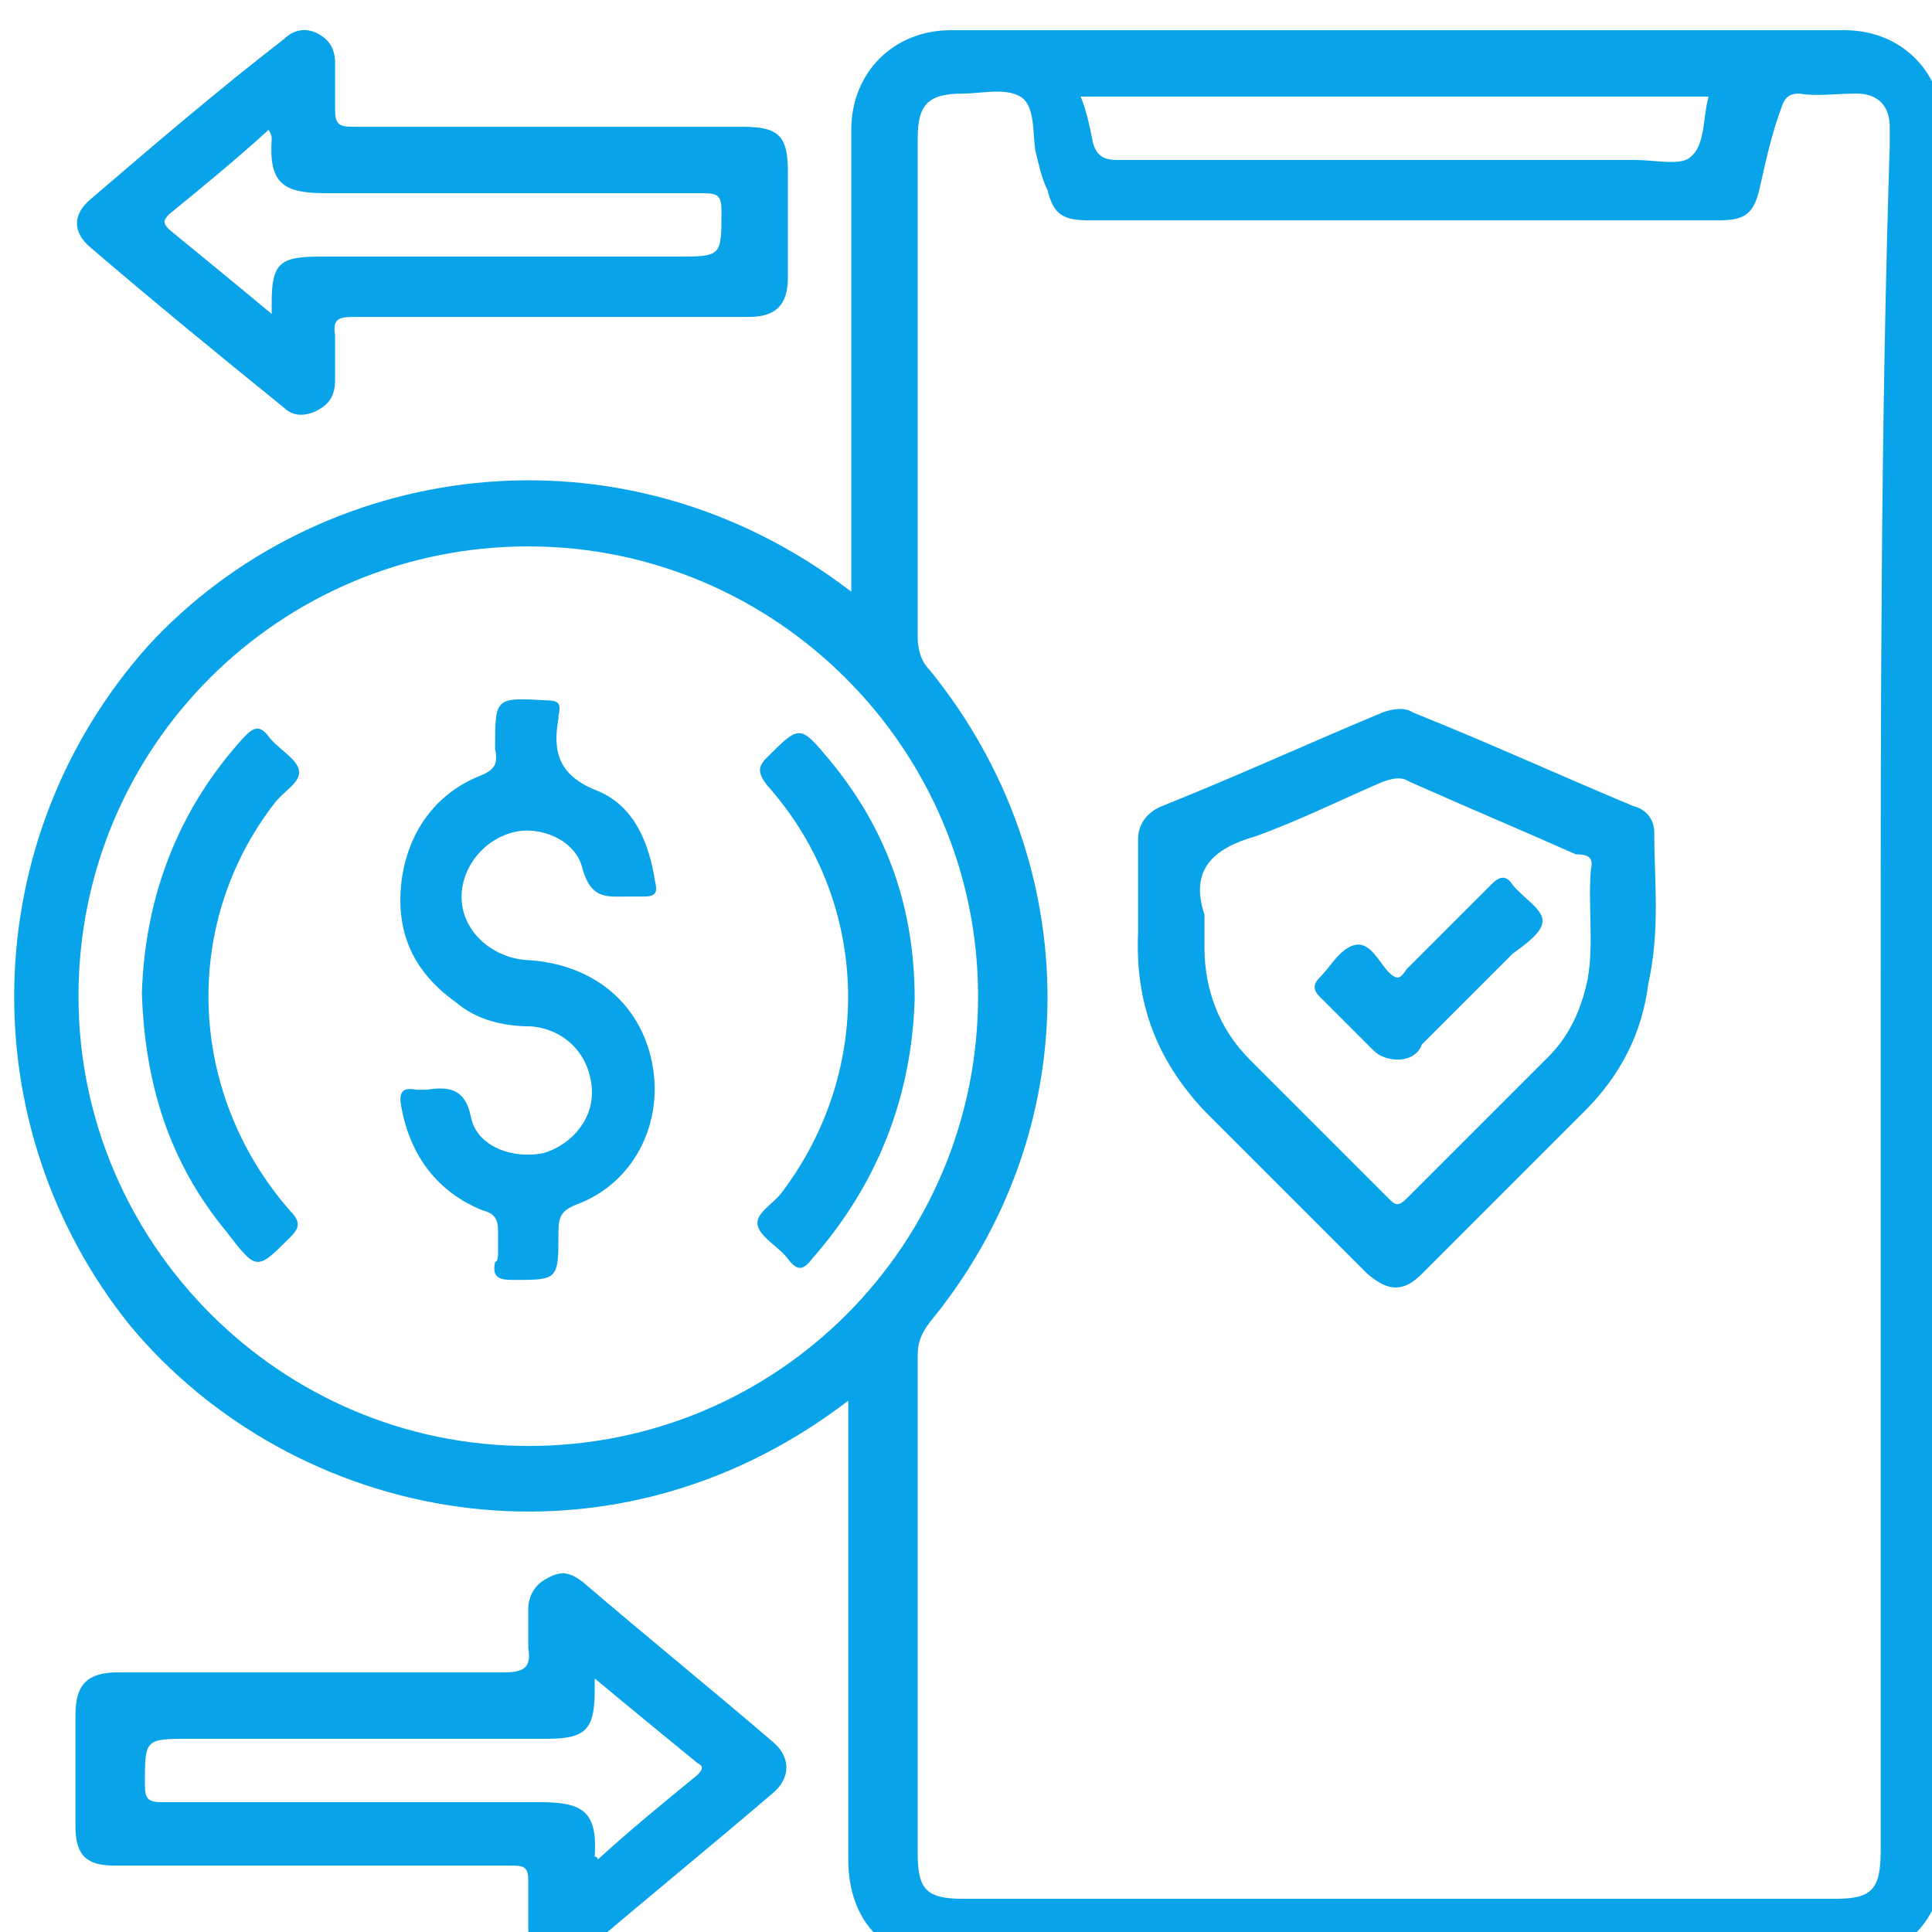
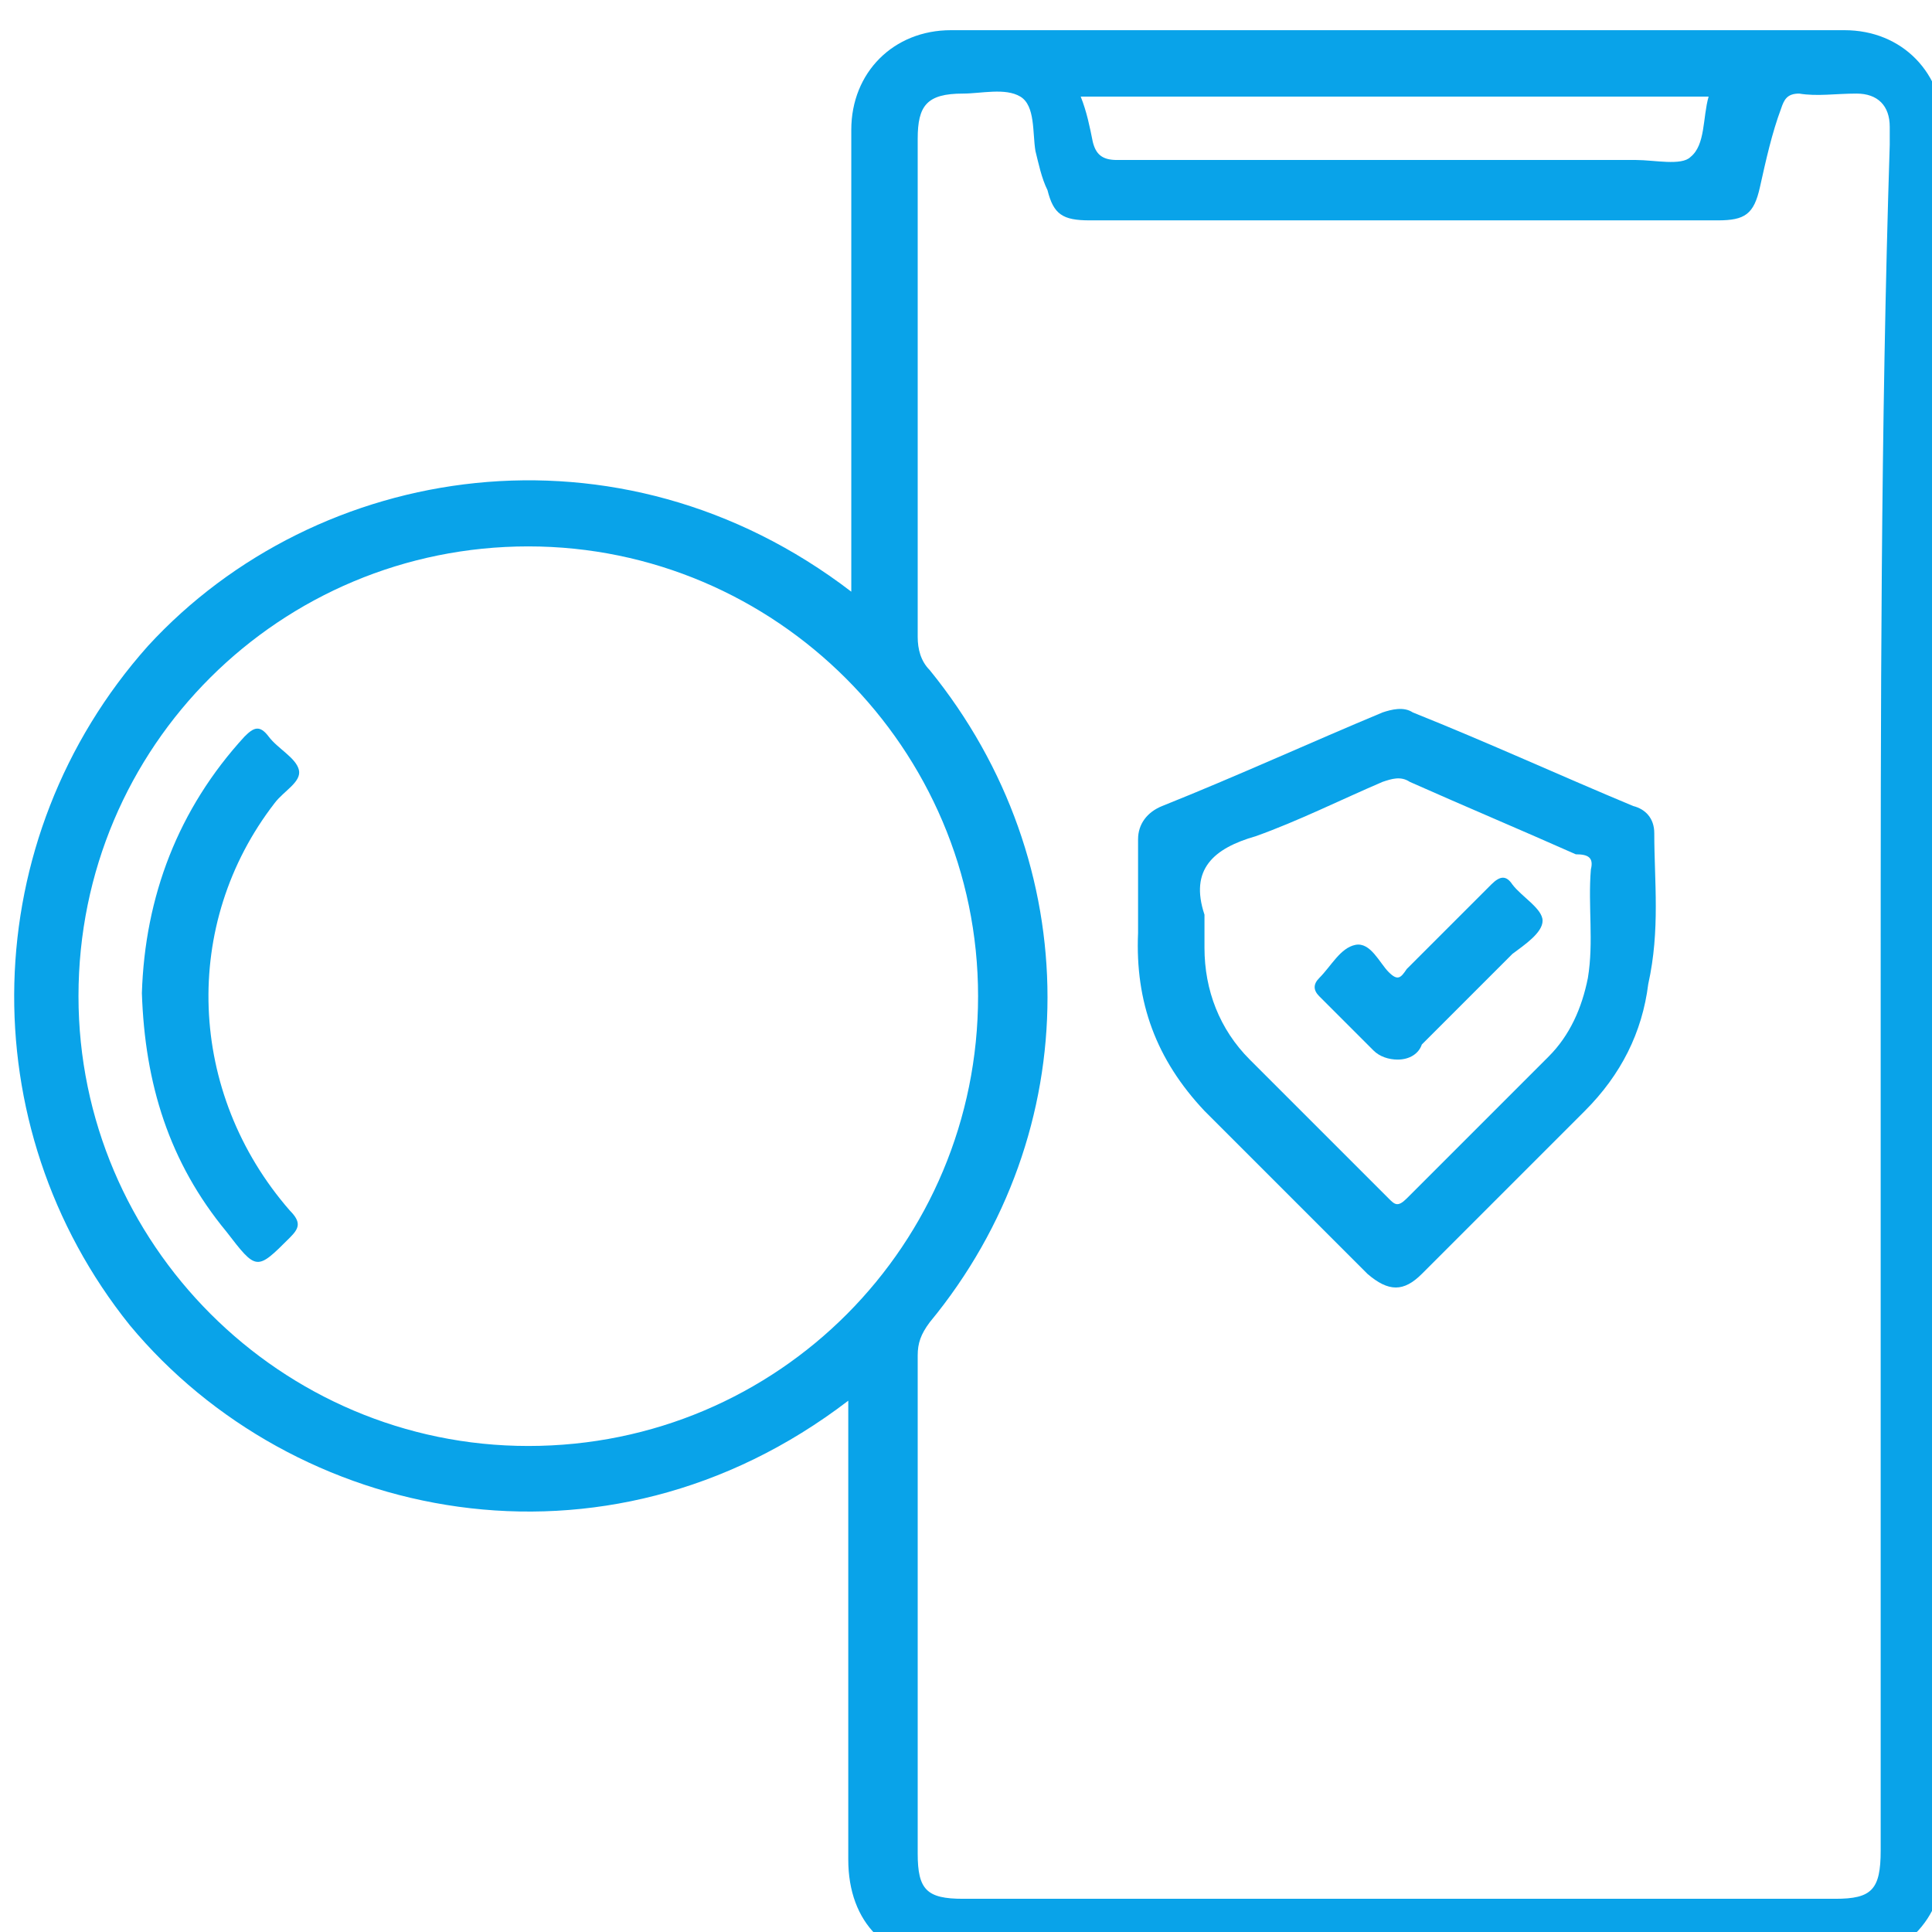
<svg xmlns="http://www.w3.org/2000/svg" version="1.1" id="Layer_1" x="0px" y="0px" viewBox="0 0 64 64" style="enable-background:new 0 0 64 64;" xml:space="preserve">
  <style type="text/css">
	.st0{fill:#09A3E9;}
</style>
  <g>
    <path class="st0" d="M64.4,4.4c0-2-1.4-3.4-3.3-3.4c-9.9,0-19.7,0-29.6,0c-1.9,0-3.3,1.4-3.3,3.3c0,1.4,0,2.8,0,4.2   c0,3.7,0,7.4,0,11.1c-7.7-5.9-17.7-4.3-23.3,1.8C-0.8,27.8-1,37.3,4.3,43.9c5.4,6.5,15.7,8.7,23.8,2.5c0,0.3,0,0.5,0,0.7   c0,4.8,0,9.7,0,14.5c0,2.1,1.3,3.4,3.4,3.4c9.8,0,19.6,0,29.5,0c2,0,3.4-1.4,3.4-3.4C64.4,42.5,64.4,23.4,64.4,4.4z M56.6,3.2   C56.6,3.2,56.6,3.2,56.6,3.2c-0.2,0.7-0.1,1.6-0.6,2c-0.3,0.3-1.2,0.1-1.8,0.1c-5.7,0-11.4,0-17.2,0c-0.5,0-0.7-0.2-0.8-0.6   c-0.1-0.5-0.2-1-0.4-1.5C42.9,3.2,49.8,3.2,56.6,3.2z M17.5,47.9C9.3,47.9,2.6,41.2,2.6,33c0-8.3,6.7-14.9,14.9-14.9   c8.2,0,14.9,6.7,14.9,14.9C32.4,41.2,25.8,47.9,17.5,47.9z M62.3,33c0,9.4,0,18.8,0,28.3c0,1.3-0.3,1.6-1.5,1.6   c-9.6,0-19.3,0-28.9,0c-1.2,0-1.5-0.3-1.5-1.5c0-5.5,0-11,0-16.5c0-0.4,0.1-0.7,0.4-1.1c5.2-6.3,5.2-15.2,0-21.6   c-0.3-0.3-0.4-0.7-0.4-1.1c0-5.5,0-11,0-16.5c0-1.1,0.3-1.5,1.5-1.5c0.6,0,1.4-0.2,1.9,0.1c0.5,0.3,0.4,1.2,0.5,1.8   c0.1,0.4,0.2,0.9,0.4,1.3c0.2,0.8,0.5,1,1.4,1c4.6,0,9.1,0,13.7,0c2.4,0,4.7,0,7.1,0c0.9,0,1.2-0.2,1.4-1.1   c0.2-0.9,0.4-1.8,0.7-2.6c0.1-0.3,0.2-0.5,0.6-0.5c0.6,0.1,1.2,0,1.9,0c0.7,0,1.1,0.4,1.1,1.1c0,0.2,0,0.4,0,0.6   C62.3,14.2,62.3,23.6,62.3,33z" />
-     <path class="st0" d="M25.6,57.7c-2.1-1.8-4.2-3.5-6.3-5.3c-0.4-0.3-0.7-0.4-1.2-0.1c-0.4,0.2-0.6,0.6-0.6,1c0,0.4,0,0.8,0,1.3   c0.1,0.6-0.1,0.8-0.8,0.8c-4.3,0-8.5,0-12.8,0c-1,0-1.4,0.4-1.4,1.4c0,1.2,0,2.4,0,3.7c0,1,0.4,1.3,1.3,1.3c2.2,0,4.3,0,6.5,0   c2.2,0,4.4,0,6.7,0c0.4,0,0.5,0.1,0.5,0.5c0,0.5,0,1.1,0,1.6c0,0.5,0.2,0.8,0.6,1c0.4,0.2,0.8,0.1,1.2-0.2c2.1-1.8,4.2-3.5,6.3-5.3   C26.2,58.9,26.2,58.2,25.6,57.7z M23.1,58.8c-1.1,0.9-2.2,1.8-3.3,2.8c0-0.1-0.1-0.1-0.1-0.1c0.1-1.5-0.4-1.8-1.8-1.8   c-4.2,0-8.3,0-12.5,0c-0.5,0-0.6-0.1-0.6-0.6c0-1.5,0-1.5,1.5-1.5c3.9,0,7.9,0,11.8,0c1.3,0,1.6-0.3,1.6-1.6c0-0.1,0-0.2,0-0.4   c1.2,1,2.3,1.9,3.4,2.8C23.3,58.5,23.3,58.6,23.1,58.8z" />
-     <path class="st0" d="M26.1,5.7c0-1.2-0.3-1.5-1.5-1.5c-4.3,0-8.6,0-12.9,0c-0.5,0-0.6-0.1-0.6-0.6c0-0.5,0-1,0-1.5   c0-0.5-0.2-0.8-0.6-1C10.1,0.9,9.7,1,9.4,1.3C7.2,3,5.1,4.8,3,6.6C2.4,7.1,2.4,7.7,3,8.2c2.1,1.8,4.3,3.6,6.4,5.3   c0.3,0.3,0.7,0.3,1.1,0.1c0.4-0.2,0.6-0.5,0.6-1c0-0.5,0-1,0-1.5c-0.1-0.6,0.2-0.6,0.7-0.6c2.2,0,4.3,0,6.5,0c2.2,0,4.4,0,6.5,0   c0.9,0,1.3-0.4,1.3-1.3C26.1,8.1,26.1,6.9,26.1,5.7z M22.4,8.5c-3.9,0-7.9,0-11.8,0C9.3,8.5,9,8.7,9,10c0,0.1,0,0.2,0,0.4   c-1.2-1-2.3-1.9-3.4-2.8c-0.2-0.2-0.2-0.3,0-0.5c1.1-0.9,2.2-1.8,3.3-2.8C9,4.5,9,4.5,9,4.6c-0.1,1.5,0.4,1.8,1.8,1.8   c4.2,0,8.3,0,12.5,0c0.5,0,0.6,0.1,0.6,0.6C23.9,8.5,23.9,8.5,22.4,8.5z" />
-     <path class="st0" d="M16.5,41.4c0-0.2,0-0.4,0-0.6c0-0.4-0.1-0.6-0.5-0.7c-1.5-0.6-2.4-1.8-2.7-3.4c-0.1-0.5,0-0.7,0.5-0.6   c0.1,0,0.2,0,0.3,0c0.7-0.1,1.3-0.1,1.5,0.9c0.2,1,1.4,1.4,2.4,1.2c1-0.3,1.7-1.2,1.6-2.2c-0.1-1.1-0.9-1.9-2-2   c-0.9,0-1.8-0.2-2.5-0.8c-1.4-1-2-2.3-1.8-4c0.2-1.6,1.1-2.9,2.6-3.5c0.5-0.2,0.6-0.4,0.5-0.9c0-1.7,0-1.7,1.7-1.6   c0.4,0,0.5,0.1,0.4,0.5c0,0,0,0,0,0.1c-0.2,1.1,0,1.9,1.3,2.4c1.2,0.5,1.7,1.7,1.9,3c0.1,0.4,0,0.5-0.4,0.5c-0.2,0-0.3,0-0.5,0   c-0.7,0-1.2,0.1-1.5-0.9c-0.2-1-1.5-1.5-2.4-1.2c-1,0.3-1.7,1.3-1.6,2.3c0.1,1,1,1.8,2.1,1.9c2.2,0.1,3.8,1.4,4.2,3.4   c0.4,2-0.6,4-2.5,4.7c-0.5,0.2-0.6,0.4-0.6,0.9c0,1.6,0,1.6-1.5,1.6c-0.5,0-0.7-0.1-0.6-0.6C16.5,41.8,16.5,41.6,16.5,41.4z" />
    <path class="st0" d="M4.7,32.9c0.1-3.2,1.2-6.1,3.4-8.5c0.3-0.3,0.5-0.4,0.8,0c0.3,0.4,0.9,0.7,1,1.1c0.1,0.4-0.5,0.7-0.8,1.1   C6,30.6,6.2,36.2,9.6,40.1c0.4,0.4,0.3,0.6,0,0.9c-1.1,1.1-1.1,1.1-2.1-0.2C5.6,38.5,4.8,35.9,4.7,32.9z" />
-     <path class="st0" d="M30.3,33.1c-0.1,3.2-1.2,6.1-3.4,8.6c-0.3,0.4-0.5,0.4-0.8,0c-0.3-0.4-0.9-0.7-1-1.1c-0.1-0.4,0.5-0.7,0.8-1.1   c3.1-4.1,2.9-9.7-0.5-13.5c-0.3-0.4-0.3-0.6,0-0.9c1.1-1.1,1.1-1.1,2.1,0.1C29.4,27.5,30.3,30.1,30.3,33.1z" />
    <path class="st0" d="M54.8,27.6c0-0.5-0.3-0.8-0.7-0.9c-2.4-1-4.8-2.1-7.3-3.1c-0.3-0.2-0.7-0.1-1,0c-2.4,1-4.8,2.1-7.3,3.1   c-0.5,0.2-0.8,0.6-0.8,1.1c0,0.7,0,1.4,0,2.1c0,0.3,0,0.7,0,1c-0.1,2.3,0.6,4.2,2.2,5.9c1.8,1.8,3.6,3.6,5.4,5.4   c0.7,0.6,1.2,0.6,1.8,0c1.8-1.8,3.6-3.6,5.4-5.4c1.2-1.2,1.9-2.6,2.1-4.2C55,30.8,54.8,29.2,54.8,27.6z M52.7,28.8   c-0.1,1.2,0.1,2.4-0.1,3.6c-0.2,1-0.6,1.9-1.3,2.6c-1.6,1.6-3.1,3.1-4.7,4.7c-0.3,0.3-0.4,0.2-0.6,0c-1.5-1.5-3-3-4.6-4.6   c-1-1-1.5-2.3-1.5-3.7c0-0.4,0-0.8,0-1.1c-0.5-1.5,0.3-2.2,1.7-2.6c1.4-0.5,2.8-1.2,4.2-1.8c0.3-0.1,0.6-0.2,0.9,0   c1.8,0.8,3.7,1.6,5.5,2.4C52.6,28.3,52.8,28.4,52.7,28.8z" />
    <path class="st0" d="M46.3,35.1c-0.3,0-0.6-0.1-0.8-0.3c-0.6-0.6-1.2-1.2-1.8-1.8c-0.2-0.2-0.2-0.4,0-0.6c0.4-0.4,0.7-1,1.2-1.1   c0.5-0.1,0.8,0.6,1.1,0.9c0.3,0.3,0.4,0.2,0.6-0.1c0.9-0.9,1.9-1.9,2.8-2.8c0.3-0.3,0.5-0.3,0.7,0c0.3,0.4,1,0.8,1,1.2   c0,0.4-0.6,0.8-1,1.1c-1,1-2,2-3,3C47,34.9,46.7,35.1,46.3,35.1z" />
  </g>
</svg>